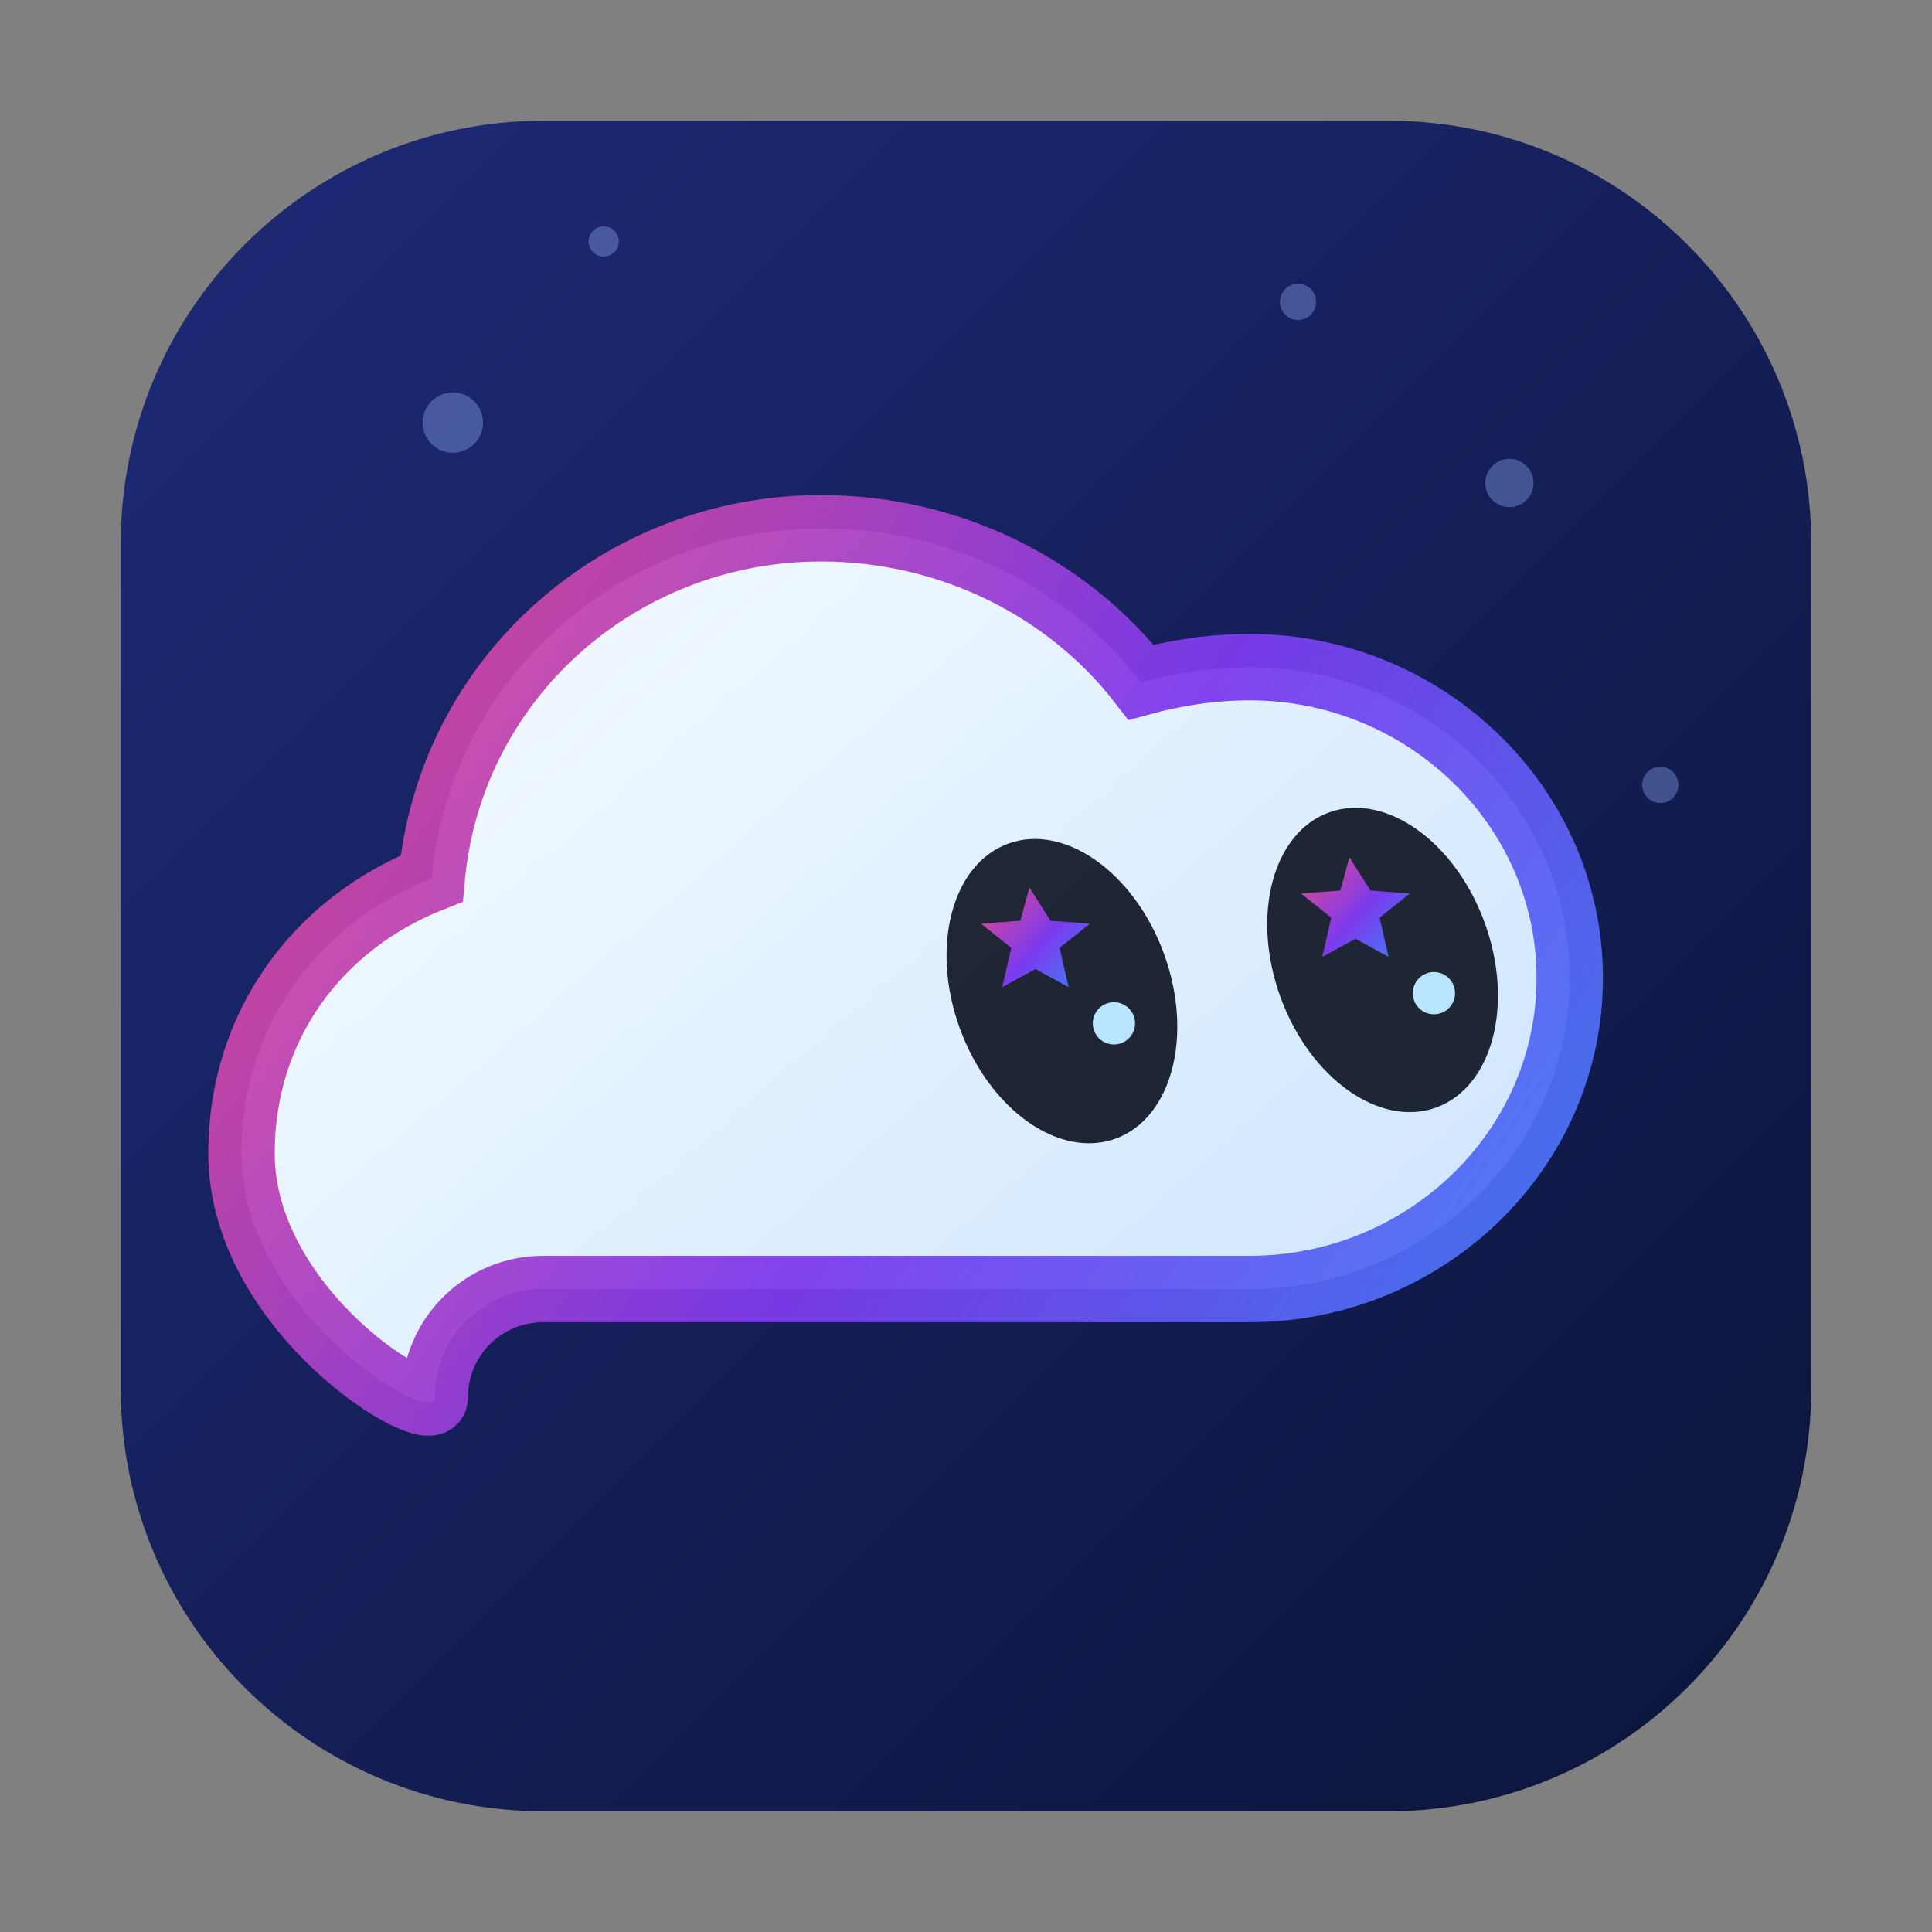
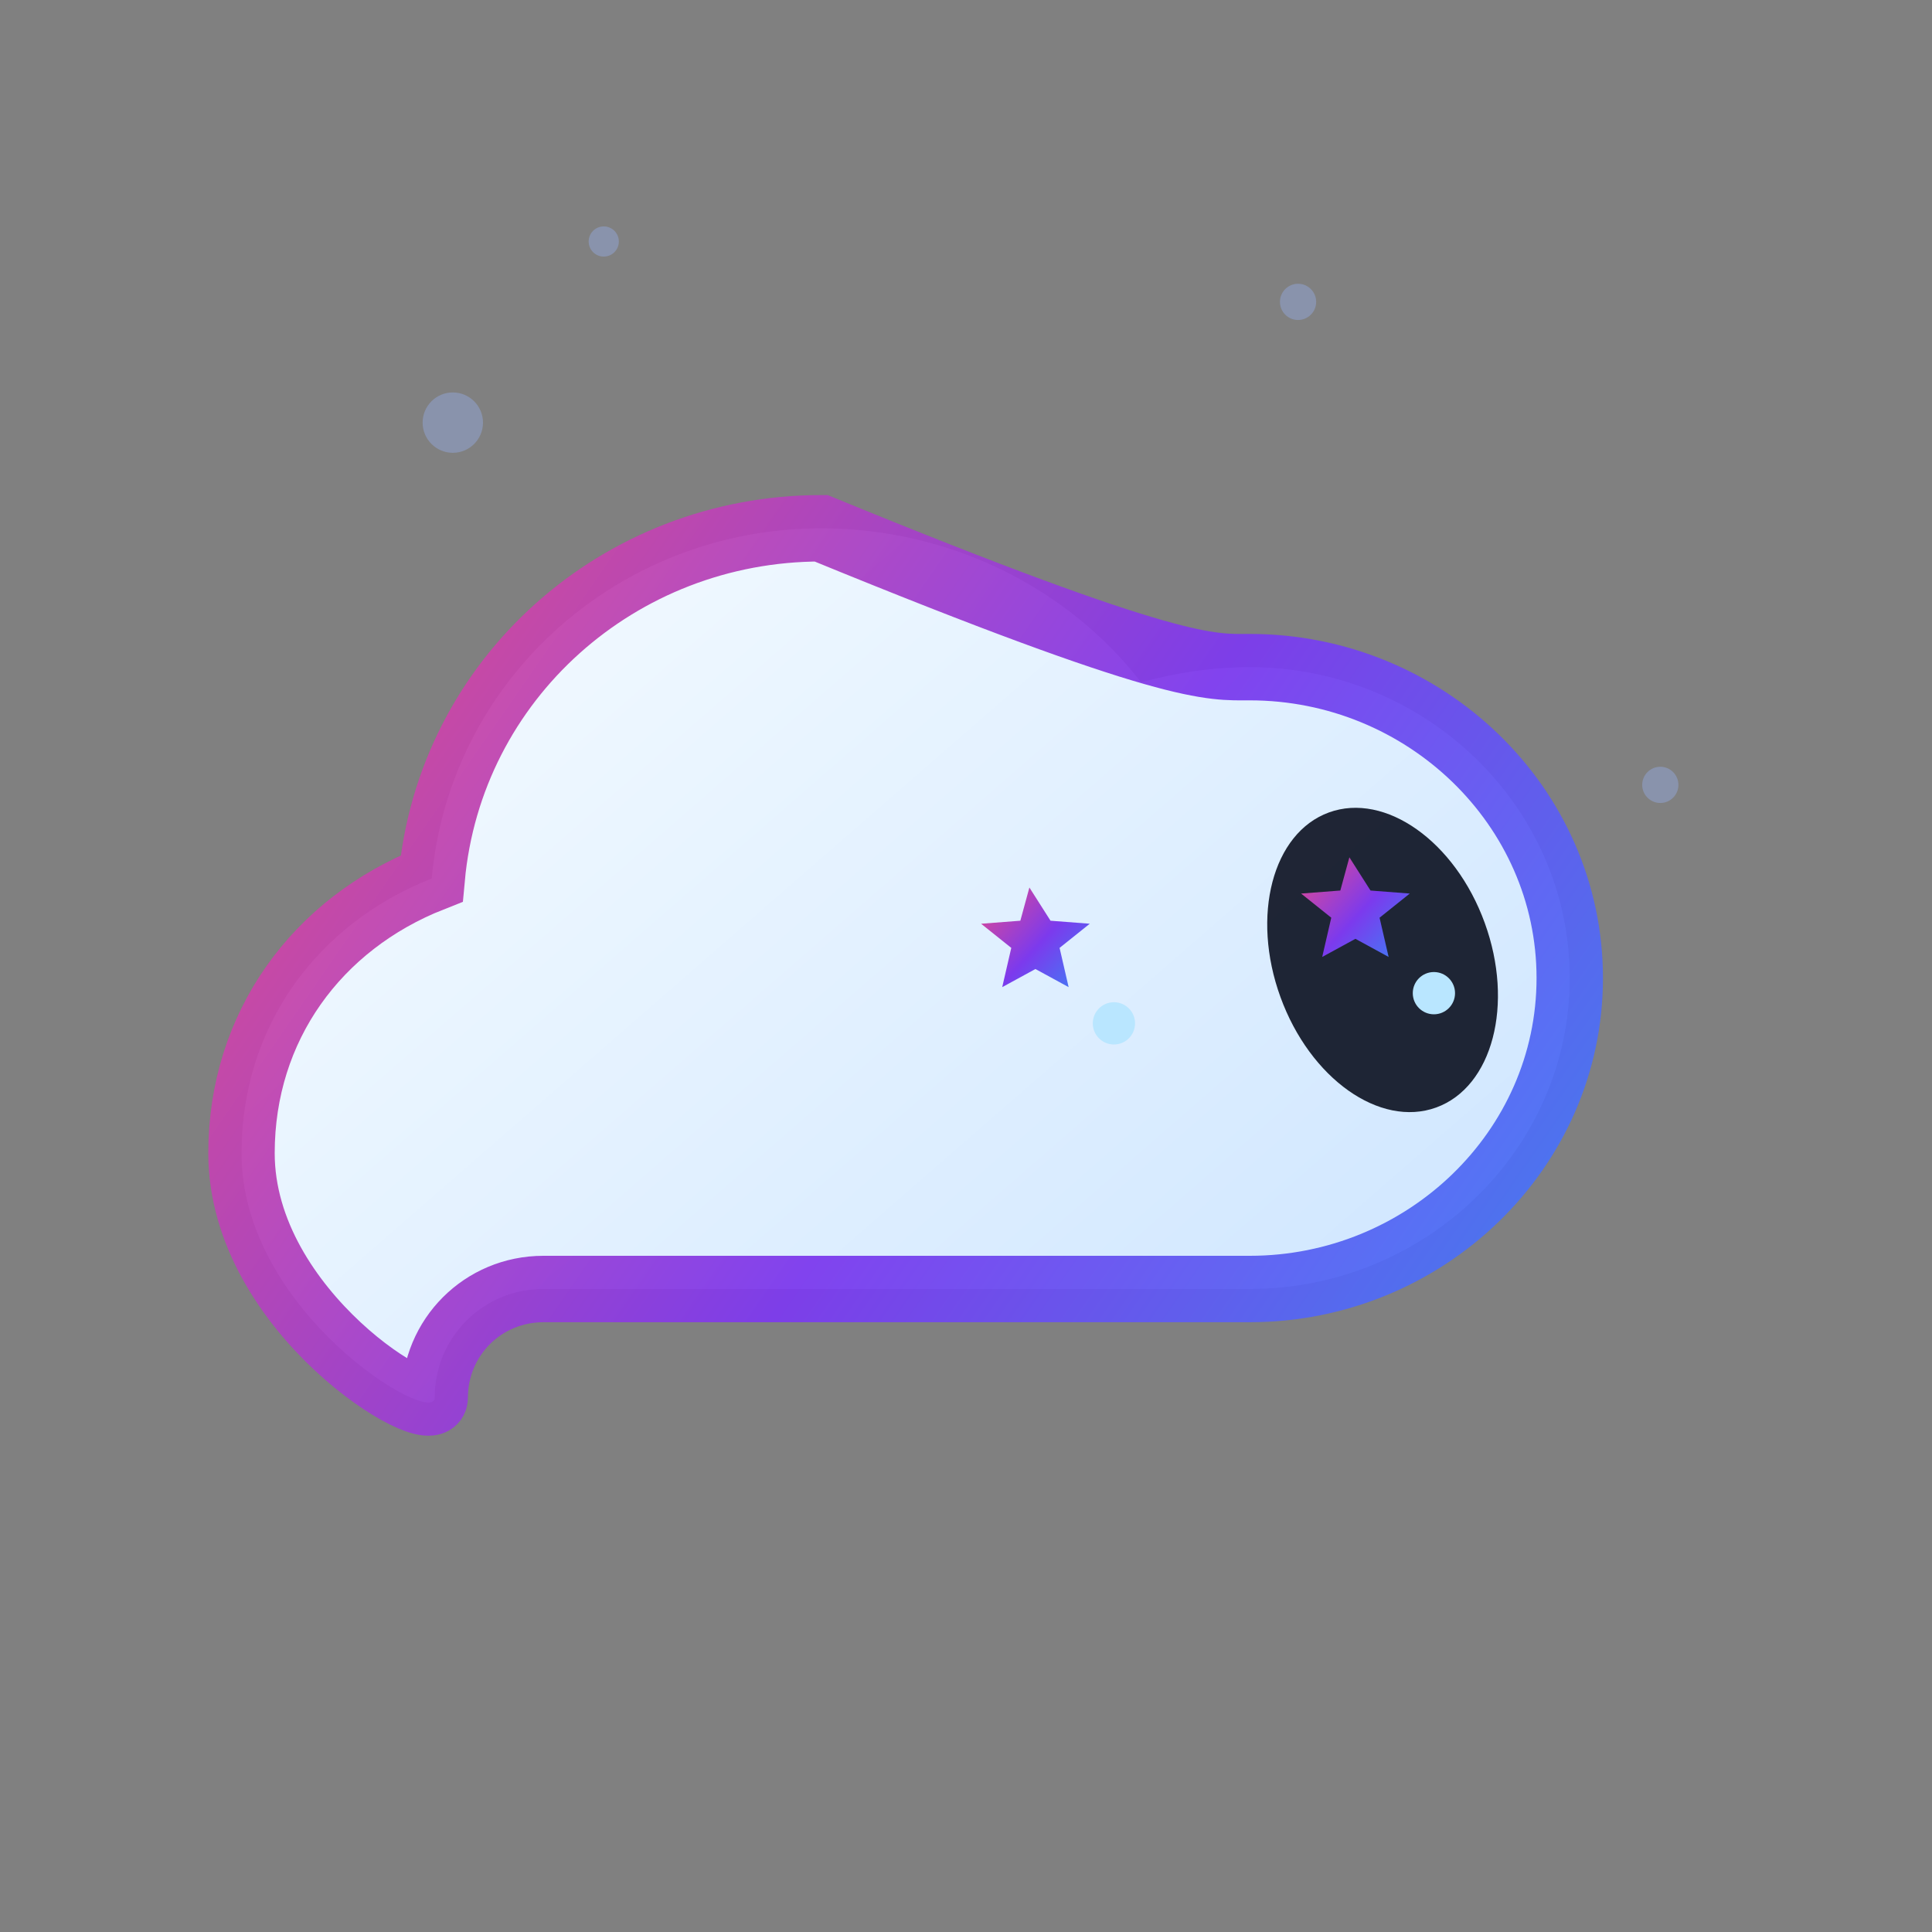
<svg xmlns="http://www.w3.org/2000/svg" width="100%" height="100%" viewBox="0 0 64 64" version="1.1" xml:space="preserve" style="fill-rule:evenodd;clip-rule:evenodd;">
  <rect x="0" y="0" width="64" height="64" fill="#808080" stroke="none" />
-   <path d="M60,18L60,46C60,53.727 53.727,60 46,60L18,60C10.273,60 4,53.727 4,46L4,18C4,10.273 10.273,4 18,4L46,4C53.727,4 60,10.273 60,18Z" style="fill:url(#_Linear1);" />
  <g opacity="0.35">
    <circle cx="15" cy="14" r="1" style="fill:#9ab6ff;" />
-     <circle cx="50" cy="16" r="0.8" style="fill:#9ab6ff;" />
    <circle cx="43" cy="10" r="0.6" style="fill:#9ab6ff;" />
    <circle cx="20" cy="8" r="0.5" style="fill:#9ab6ff;" />
    <circle cx="55" cy="26" r="0.6" style="fill:#9ab6ff;" />
  </g>
  <g>
    <path d="M14.4,46.3C14.4,47.3 8,43.5 8,38.2C8,34 10.5,30.6 14.3,29.1C14.9,22.5 20.5,17.5 27.2,17.5C31.5,17.5 35.4,19.5 37.8,22.6C38.9,22.3 40.1,22.1 41.4,22.1C47.2,22.1 52,26.7 52,32.4C52,38.1 47.2,42.7 41.4,42.7L18,42.7C16,42.7 14.4,44.3 14.4,46.3Z" style="fill:url(#_Linear2);fill-rule:nonzero;" />
-     <path d="M14.4,46.3C14.4,47.3 8,43.5 8,38.2C8,34 10.5,30.6 14.3,29.1C14.9,22.5 20.5,17.5 27.2,17.5C31.5,17.5 35.4,19.5 37.8,22.6C38.9,22.3 40.1,22.1 41.4,22.1C47.2,22.1 52,26.7 52,32.4C52,38.1 47.2,42.7 41.4,42.7L18,42.7C16,42.7 14.4,44.3 14.4,46.3Z" style="fill:none;fill-rule:nonzero;stroke:url(#_Linear3);stroke-width:2.2px;" />
-     <path d="M33.399,27.946C35.266,27.266 37.579,28.904 38.56,31.601C39.542,34.298 38.823,37.039 36.956,37.719C35.089,38.398 32.776,36.76 31.794,34.064C30.813,31.367 31.532,28.625 33.399,27.946Z" style="fill:#0b1020;fill-opacity:0.9;" />
+     <path d="M14.4,46.3C14.4,47.3 8,43.5 8,38.2C8,34 10.5,30.6 14.3,29.1C14.9,22.5 20.5,17.5 27.2,17.5C38.9,22.3 40.1,22.1 41.4,22.1C47.2,22.1 52,26.7 52,32.4C52,38.1 47.2,42.7 41.4,42.7L18,42.7C16,42.7 14.4,44.3 14.4,46.3Z" style="fill:none;fill-rule:nonzero;stroke:url(#_Linear3);stroke-width:2.2px;" />
    <path d="M44.023,26.913C45.89,26.234 48.203,27.873 49.183,30.57C50.164,33.267 49.444,36.008 47.577,36.687C45.71,37.366 43.397,35.727 42.417,33.03C41.436,30.333 42.156,27.592 44.023,26.913Z" style="fill:#0b1020;fill-opacity:0.9;" />
    <path d="M34.1,29.4L34.8,30.5L36.1,30.6L35.1,31.4L35.4,32.7L34.3,32.1L33.2,32.7L33.5,31.4L32.5,30.6L33.8,30.5L34.1,29.4Z" style="fill:url(#_Linear4);fill-rule:nonzero;" />
    <path d="M44.7,28.4L45.4,29.5L46.7,29.6L45.7,30.4L46,31.7L44.9,31.1L43.8,31.7L44.1,30.4L43.1,29.6L44.4,29.5L44.7,28.4Z" style="fill:url(#_Linear5);fill-rule:nonzero;" />
    <circle cx="36.9" cy="33.9" r="0.7" style="fill:#b9e6ff;" />
    <circle cx="47.5" cy="32.9" r="0.7" style="fill:#b9e6ff;" />
  </g>
  <defs>
    <linearGradient id="_Linear1" x1="0" y1="0" x2="1" y2="0" gradientUnits="userSpaceOnUse" gradientTransform="matrix(56,56,-56,56,4,4)">
      <stop offset="0" style="stop-color:#1e2a78;stop-opacity:1" />
      <stop offset="1" style="stop-color:#0b153a;stop-opacity:1" />
    </linearGradient>
    <linearGradient id="_Linear2" x1="0" y1="0" x2="1" y2="0" gradientUnits="userSpaceOnUse" gradientTransform="matrix(26.4,30.5,-30.5,26.4,16.8,17.5)">
      <stop offset="0" style="stop-color:#f3faff;stop-opacity:1" />
      <stop offset="1" style="stop-color:#cfe6ff;stop-opacity:1" />
    </linearGradient>
    <linearGradient id="_Linear3" x1="0" y1="0" x2="1" y2="0" gradientUnits="userSpaceOnUse" gradientTransform="matrix(44,30.5,-30.5,44,8,17.5)">
      <stop offset="0" style="stop-color:#e94b8a;stop-opacity:0.95" />
      <stop offset="0.55" style="stop-color:#7c3aed;stop-opacity:0.95" />
      <stop offset="1" style="stop-color:#3b82f6;stop-opacity:0.95" />
    </linearGradient>
    <linearGradient id="_Linear4" x1="0" y1="0" x2="1" y2="0" gradientUnits="userSpaceOnUse" gradientTransform="matrix(3.6,3.3,-3.3,3.6,32.5,29.4)">
      <stop offset="0" style="stop-color:#e94b8a;stop-opacity:1" />
      <stop offset="0.55" style="stop-color:#7c3aed;stop-opacity:1" />
      <stop offset="1" style="stop-color:#3b82f6;stop-opacity:1" />
    </linearGradient>
    <linearGradient id="_Linear5" x1="0" y1="0" x2="1" y2="0" gradientUnits="userSpaceOnUse" gradientTransform="matrix(3.6,3.3,-3.3,3.6,43.1,28.4)">
      <stop offset="0" style="stop-color:#e94b8a;stop-opacity:1" />
      <stop offset="0.55" style="stop-color:#7c3aed;stop-opacity:1" />
      <stop offset="1" style="stop-color:#3b82f6;stop-opacity:1" />
    </linearGradient>
  </defs>
</svg>